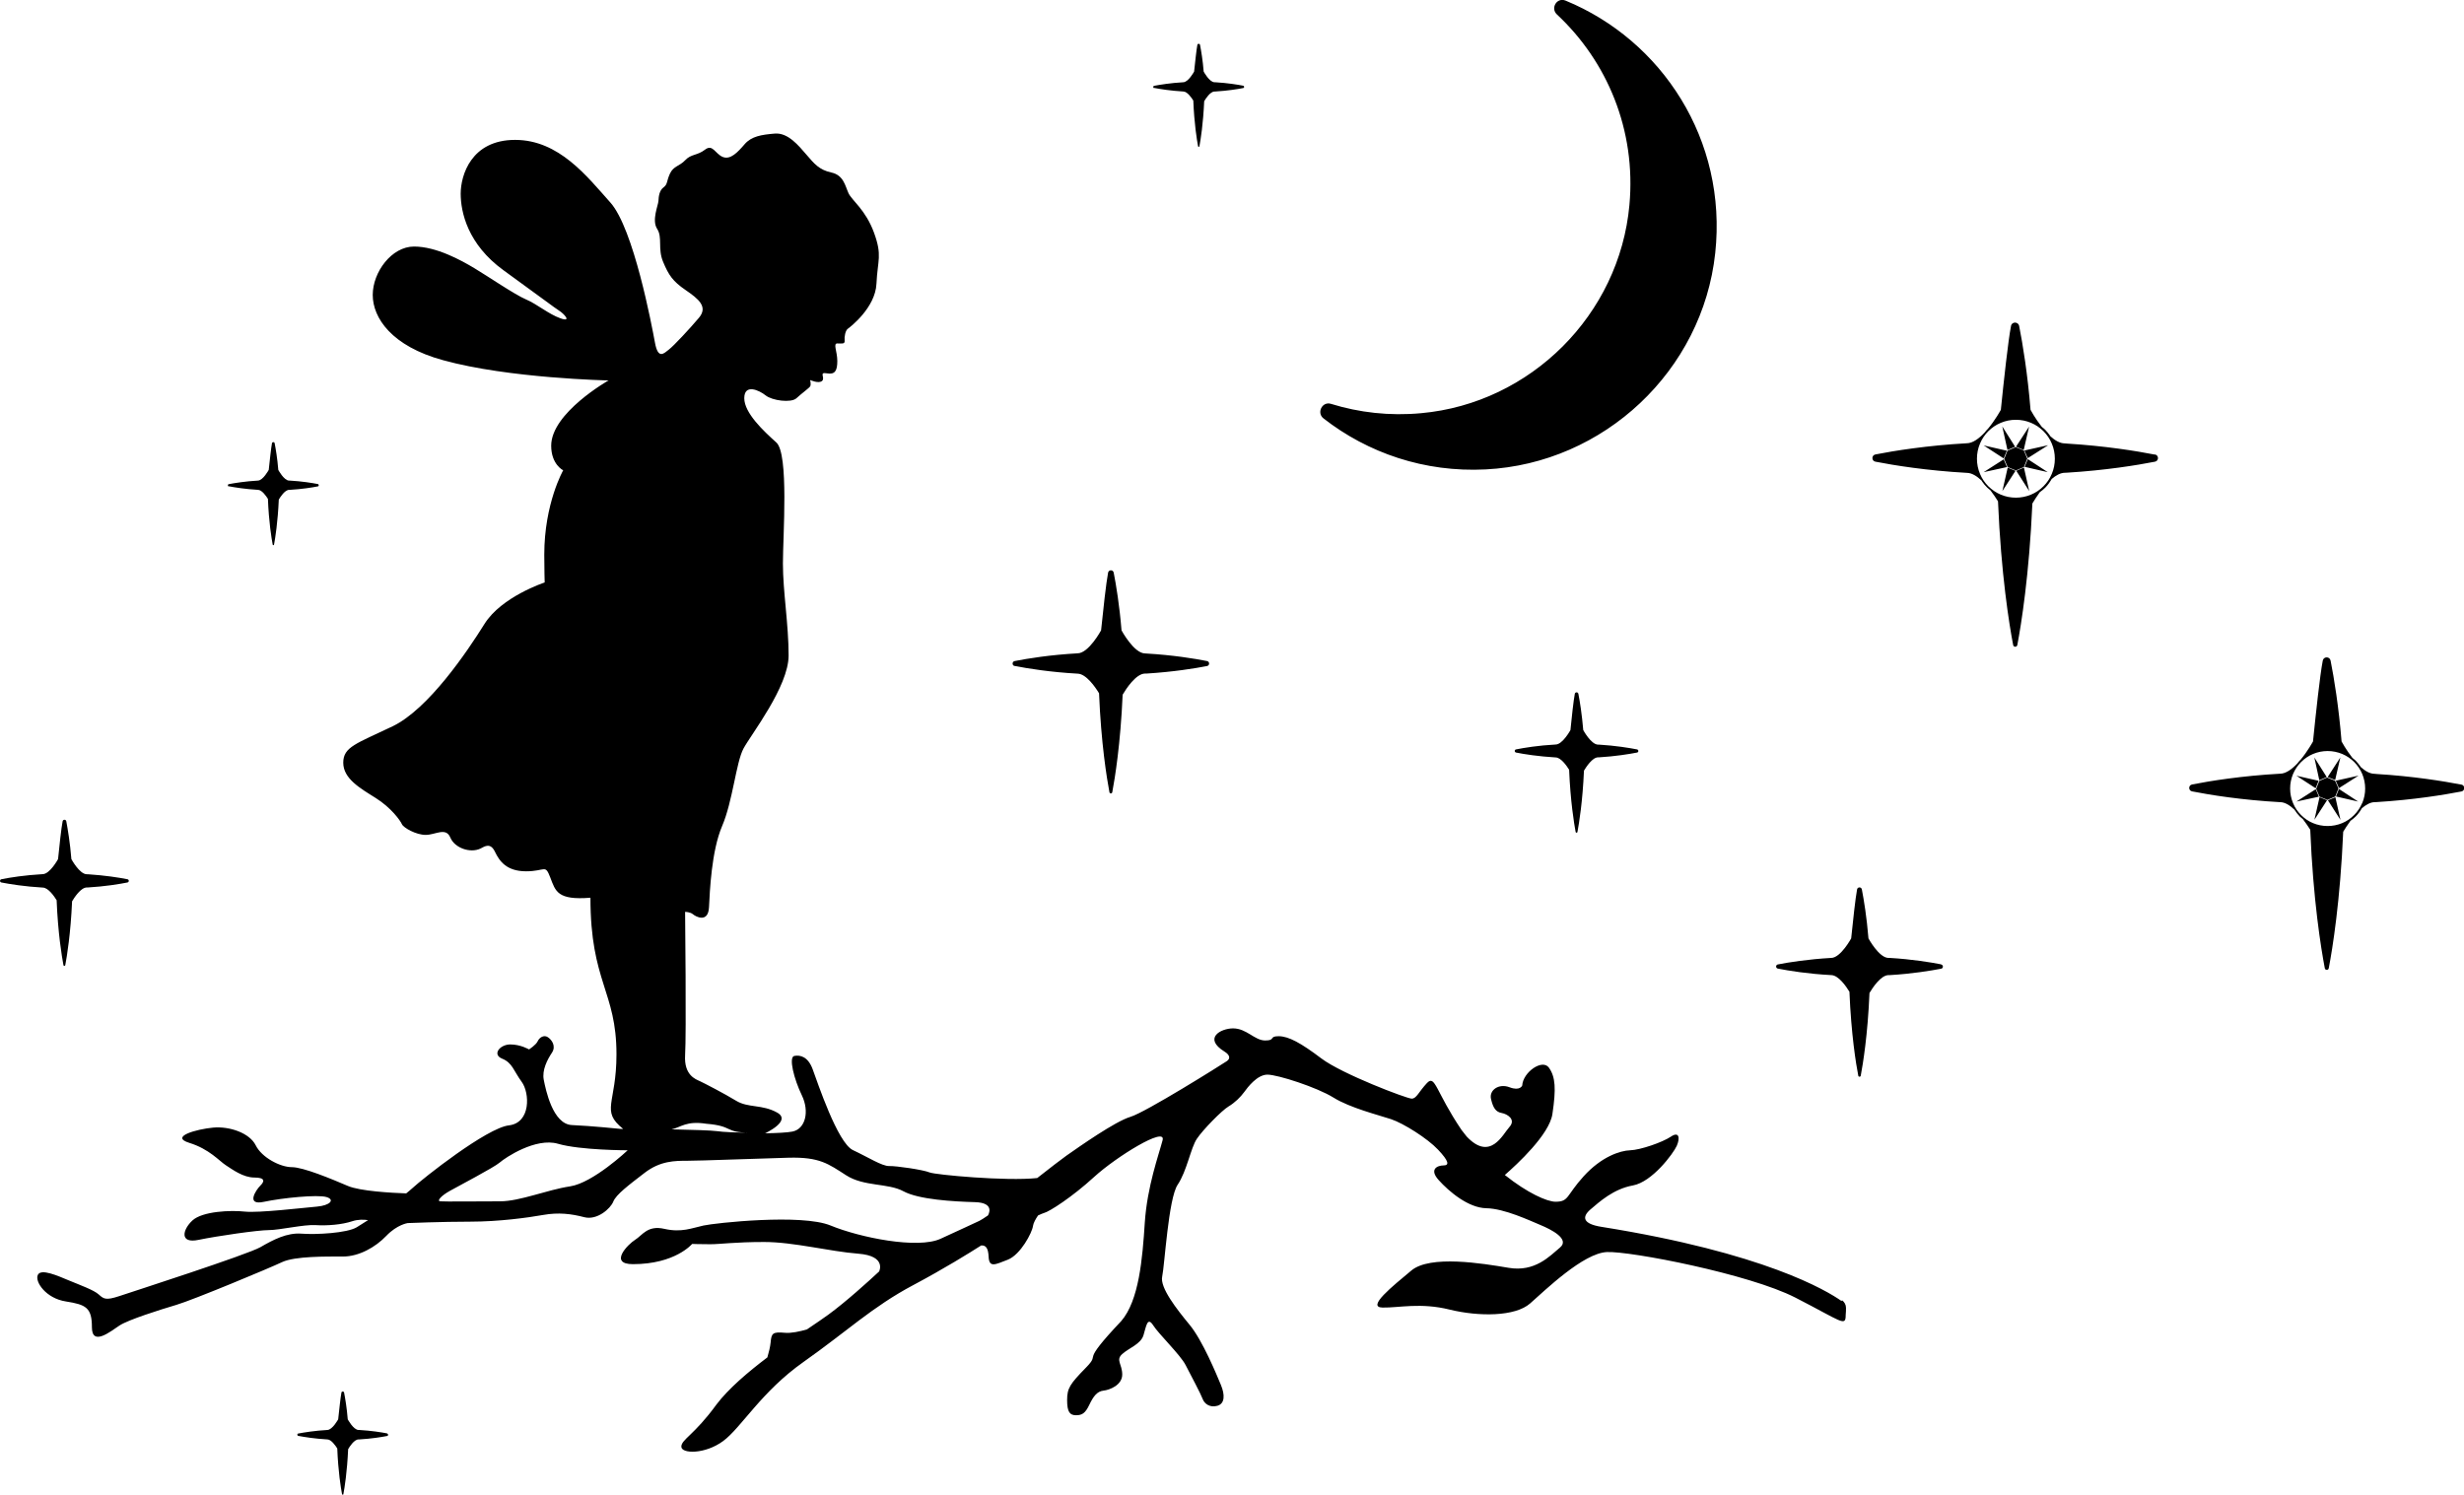
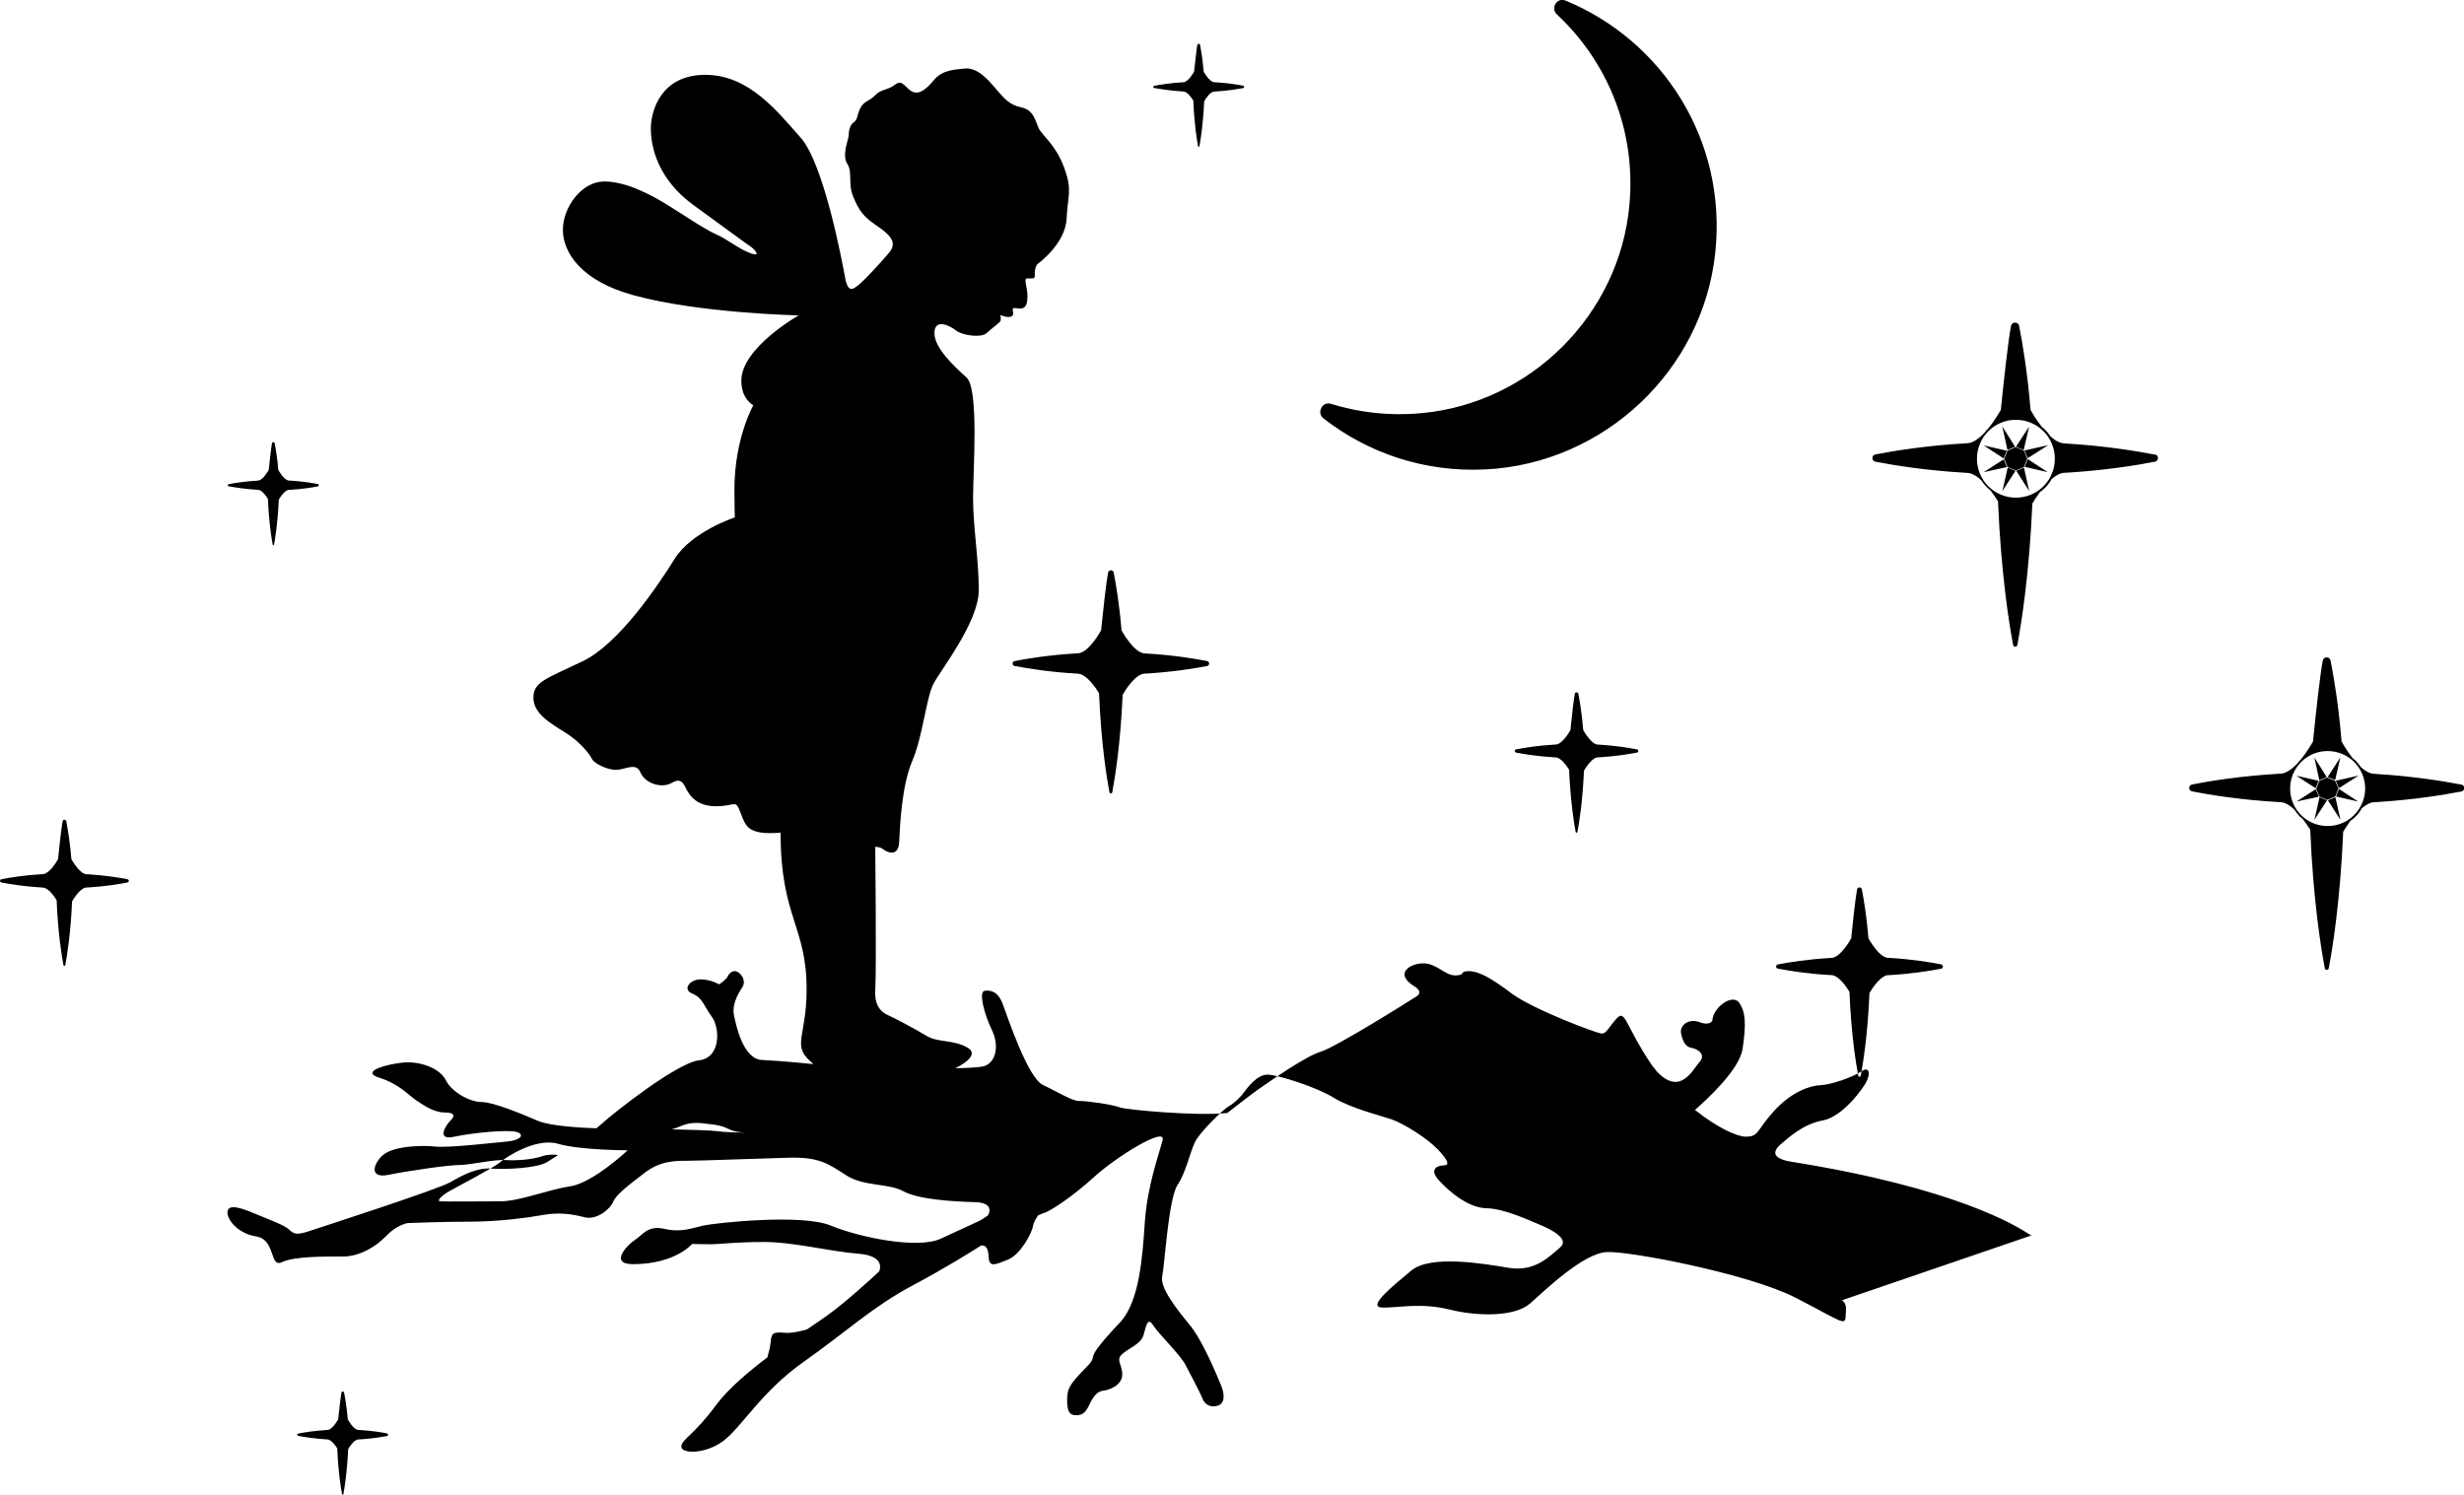
<svg xmlns="http://www.w3.org/2000/svg" id="Layer_1" version="1.1" viewBox="0 0 242.33 147.01">
-   <path d="M130.16,41.15c-.7-.55-.12-1.69.73-1.43,2.77.86,5.77,1.21,8.88.92,10.78-.98,19.5-9.7,20.48-20.47.68-7.41-2.21-14.16-7.13-18.75-.66-.62,0-1.71.85-1.36,9.48,3.9,15.92,13.7,14.72,24.83-1.24,11.57-10.94,20.69-22.57,21.28-6.03.31-11.6-1.62-15.96-5.02h0ZM99.79,65.5c1.26.25,3.49.61,6.19.76.83.01,1.73,1.3,2.11,1.93.2,4.92.76,8.35,1.02,9.73.03.16.25.16.28,0,.26-1.37.81-4.75,1.02-9.59.31-.53,1.3-2.08,2.21-2.08h.15c2.58-.16,4.72-.5,5.94-.74.27-.05.27-.44,0-.49-1.22-.24-3.35-.59-5.94-.74-.03,0-.08-.01-.15-.01-1.1,0-2.32-2.27-2.32-2.27h0c-.2-2.45-.53-4.46-.77-5.68-.06-.3-.49-.3-.55,0-.19.98-.49,3.71-.69,5.68h0s-1.22,2.26-2.32,2.26c-2.69.15-4.92.51-6.18.76-.27.05-.27.44,0,.49h0ZM190.9,94.85c-1.04-.2-2.85-.5-5.04-.63h-.13c-.93,0-1.97-1.92-1.97-1.92h0c-.17-2.08-.45-3.79-.65-4.82-.05-.26-.42-.26-.47,0-.16.84-.41,3.15-.58,4.82h0s-1.04,1.92-1.97,1.92c-2.28.13-4.17.43-5.24.64-.23.04-.23.37,0,.41,1.07.21,2.96.52,5.25.64.71.01,1.47,1.11,1.79,1.64.17,4.17.64,7.09.87,8.26.03.13.21.13.24,0,.22-1.16.69-4.03.86-8.14.27-.45,1.1-1.76,1.88-1.76h.13c2.19-.13,4-.43,5.04-.63.23-.04.23-.37,0-.41v-.02ZM5.57,88.55c.13,3.22.5,5.47.67,6.38.02.1.16.1.18,0,.17-.9.53-3.11.67-6.28.21-.35.85-1.36,1.45-1.36h.1c1.69-.1,3.09-.33,3.89-.49.18-.03.18-.29,0-.32-.8-.16-2.2-.38-3.89-.49h-.1c-.72,0-1.52-1.49-1.52-1.49h0c-.13-1.61-.35-2.92-.5-3.72-.04-.2-.32-.2-.36,0-.13.64-.32,2.43-.45,3.72h0s-.8,1.48-1.52,1.48c-1.76.1-3.22.33-4.05.5-.18.03-.18.29,0,.32.83.16,2.29.4,4.06.5.54,0,1.13.85,1.38,1.26h0ZM38.09,140.99c-.57-.11-1.55-.27-2.75-.34h-.07c-.51,0-1.07-1.05-1.07-1.05h0c-.09-1.13-.25-2.06-.36-2.63-.03-.14-.23-.14-.26,0-.09.46-.22,1.72-.32,2.63h0s-.56,1.04-1.07,1.05c-1.24.07-2.27.24-2.86.35-.12.02-.12.2,0,.23.58.11,1.62.28,2.86.35.38,0,.8.6.98.89.09,2.28.35,3.86.47,4.5,0,.07.12.07.13,0,.12-.63.37-2.2.47-4.43.14-.25.6-.96,1.02-.96h.07c1.2-.07,2.18-.23,2.75-.34.12-.02.12-.2,0-.23v-.02ZM181.16,127.89c.24.17.39.45.39.74,0,.2,0,.44-.03.72,0,1.19-.4.61-4.95-1.72s-16.21-4.58-18.53-4.48-6.06,3.74-7.55,5.05c-1.48,1.31-5.05,1.31-7.92.61-2.86-.71-4.99-.17-6.6-.2s.98-2.09,2.83-3.64,6.97-.71,9.57-.27c2.59.44,4.04-1.15,5.05-1.99,1.01-.84-.88-1.79-1.92-2.22s-3.54-1.62-5.32-1.65c-1.79-.03-3.71-1.68-4.68-2.76-.98-1.08-.13-1.45.47-1.45s.51-.44-.54-1.55c-1.04-1.11-3.4-2.59-4.62-3-1.21-.4-4.04-1.11-5.66-2.12s-5.49-2.26-6.5-2.26-1.95,1.25-2.29,1.72-.91,1.04-1.55,1.42-2.49,2.26-3.1,3.17c-.61.91-.98,3.17-1.89,4.52s-1.28,7.95-1.52,9.03,1.42,3.2,2.7,4.75,2.66,4.92,3.07,5.9.4,1.85-.34,2.06-1.28-.2-1.45-.67-1.15-2.32-1.68-3.34-2.63-3.03-3.19-3.91c-.57-.88-.68.1-.95.98s-1.42,1.25-2.09,1.85,0,.98,0,2.02-1.25,1.52-1.85,1.58c-.61.07-.98.54-1.38,1.38s-.71,1.04-1.31,1.04-.88-.3-.88-1.48.27-1.58,1.85-3.2-.77-.1,3.47-4.58c1.75-2.02,2.09-6.13,2.32-9.7.24-3.57,1.38-6.67,1.75-8.09s-4.56,1.63-6.72,3.6c-2.16,1.98-4.4,3.42-4.95,3.56-.09.02-.3.11-.58.24-.23.34-.46.74-.5,1.05-.08.63-1.21,2.8-2.47,3.3-1.26.49-1.84.82-1.89-.3-.04-.84-.27-1.13-.73-1.1-1.18.75-3.6,2.26-6.7,3.91-3.98,2.11-6.56,4.58-10.75,7.53-4.19,2.95-6.14,6.48-7.93,7.8s-4.11,1.26-4.11.55,1.26-1.13,3.45-4.14c1.17-1.55,3.08-3.18,5.01-4.64.14-.48.28-1.04.32-1.46.08-.91.19-1.07,1.4-.96.62.06,1.47-.13,2.17-.33.88-.6,1.62-1.09,2.09-1.44,1.72-1.25,4-3.32,5.01-4.26,0,0,.78-1.53-2.05-1.75s-6.34-1.15-9.25-1.15-4.31.22-5.3.22-1.79-.03-1.79-.03c0,0-1.65,1.99-5.82,1.99-2.42,0-.49-1.96.22-2.4.71-.44,1.21-1.46,2.88-1.07,1.68.38,2.69-.08,3.84-.33,1.15-.25,9.64-1.18,12.5,0s8.57,2.34,10.82,1.3h0c1.75-.81,3.34-1.53,3.81-1.76.17-.08.47-.28.84-.53.02-.03.78-1.26-1.29-1.31-2.1-.06-5.51-.25-7.02-1.07-1.51-.82-3.87-.44-5.63-1.57-1.76-1.13-2.61-1.81-5.66-1.73s-8.62.3-9.91.3-2.72,0-4.28,1.21c-1.57,1.21-2.77,2.11-3.05,2.8-.27.69-1.59,1.87-2.86,1.54-1.26-.33-2.53-.49-4.04-.22-1.51.27-4.37.66-7.17.66s-6.15.14-6.15.14c0,0-1.04.14-2.11,1.26s-2.69,2.03-4.26,2.03-4.72-.05-5.99.55c-1.26.6-8.73,3.71-10.38,4.2-1.65.49-4.72,1.46-5.6,2.03-.88.58-2.72,2.09-2.72.17s-.58-2.22-2.55-2.53c-1.98-.3-3.08-1.95-2.77-2.61s1.95.08,3.08.55,2.42.93,2.91,1.37c.49.44.69.6,2,.17,1.32-.44,12.63-4.09,13.9-4.82,1.26-.73,2.61-1.44,4.04-1.33s4.48-.05,5.44-.63c.24-.15.64-.4,1.11-.7-.41-.06-.99-.08-1.56.11-1.02.34-2.46.45-3.59.38-1.13-.08-3.55.49-4.61.49s-5.02.57-6.91.96c-1.89.4-1.59-1-.6-1.91s3.78-1.02,5.14-.87c1.36.15,5.82-.38,7.1-.49,1.28-.11,1.81-.68.94-.94-.87-.26-4.34.08-6.16.47s-.76-1.19-.34-1.6.49-.79-.6-.79-2.15-.79-2.8-1.21-1.62-1.59-3.59-2.2.72-1.35,2.34-1.5,3.59.53,4.19,1.74,2.42,2.15,3.55,2.15,3.93,1.17,5.52,1.85c1.2.51,4.28.68,5.73.73.22-.18.42-.34.57-.48,1.13-1.04,7.36-5.96,9.53-6.21s2.06-3.19,1.26-4.28-.91-1.87-1.92-2.28c-1.02-.41-.22-1.4.8-1.4s1.84.49,1.84.49c0,0,.69-.44.85-.8s.6-.66.99-.41.85.88.41,1.54-.99,1.7-.8,2.66c.19.96.88,4.37,2.77,4.45,1.9.08,4.8.38,4.8.38h.24c-2.26-1.81-.66-2.45-.66-7.34,0-6.22-2.56-7.08-2.56-15.4-3.25.26-3.43-.63-3.95-1.99-.52-1.35-.46-.61-2.38-.61s-2.62-1-3.06-1.92-.98-.55-1.44-.31c-.98.46-2.51-.04-2.95-1.09-.44-1.05-1.46-.26-2.42-.26s-2.18-.7-2.34-1.05c-.15-.35-1.05-1.62-2.58-2.58s-3.19-1.9-3.19-3.47,1.31-1.88,4.85-3.58c3.54-1.7,7.36-7.38,9.04-10.07,1.68-2.69,5.92-4.08,5.92-4.08,0,0-.04-1.29-.04-2.73,0-5.05,1.86-8.3,1.86-8.3,0,0-1.18-.57-1.18-2.42,0-3.23,5.64-6.42,5.64-6.42,0,0-9.81-.2-16.27-1.99-5.07-1.38-6.92-4.17-6.92-6.42s1.86-4.76,4.06-4.76,4.63,1.35,5.92,2.12,4,2.62,5.09,3.08,2.21,1.44,3.39,1.86.31-.48-.11-.74c-.42-.26-1.94-1.42-5.48-3.98s-4.22-5.74-4.22-7.54,1.03-5.29,5.35-5.29,7.08,3.6,9.37,6.16c2.29,2.56,4.08,12.12,4.39,13.8.31,1.68.89,1.03,1.37.66s2.03-2.03,2.95-3.12-.04-1.86-1.31-2.73c-1.27-.87-1.66-1.46-2.21-2.77-.55-1.31-.04-2.4-.59-3.25-.55-.85.11-2.32.13-2.75.02-.44.09-1.03.5-1.33.42-.31.28-.59.63-1.35s.94-.72,1.51-1.33c.57-.61,1.18-.44,1.94-1.03s1,.42,1.75.72,1.46-.46,2.14-1.25,1.66-.94,2.97-1.05c1.31-.11,2.36,1.2,3.12,2.08s1.24,1.49,2.45,1.75c1.2.26,1.35,1.31,1.68,2.03.33.72,1.68,1.62,2.51,3.89.83,2.27.35,2.66.24,5.02s-2.58,4.26-2.82,4.43-.35.79-.31,1.16-.28.28-.72.28,0,.79,0,1.73-.22,1.36-1.03,1.21-.14.43-.46.74-1.18-.08-1.18-.08c0,0,.11.44,0,.62s-.82.68-1.35,1.17c-.52.48-2.38.24-3.03-.28s-2.1-1.17-2.1.28,1.9,3.23,3.15,4.35.65,9.17.65,11.91.56,5.97.56,9.04-3.71,7.79-4.44,9.16-1.05,5.16-2.1,7.62-1.21,6.41-1.29,7.99c-.08,1.57-1.29.93-1.57.69s-.78-.24-.78-.24c0,0,.13,12.11,0,14.09-.12,1.98,1.04,2.37,1.45,2.56.41.19,2.39,1.21,3.57,1.93s2.56.34,4.03,1.16c1.47.82-1.17,2.03-1.18,2.04,1.15-.02,2.19-.07,2.68-.17,1.29-.25,1.7-1.98.93-3.57s-1.32-3.76-.74-3.87,1.35.06,1.81,1.32c.47,1.26,2.44,7.22,3.95,7.94,1.51.71,2.88,1.59,3.57,1.57s3.32.36,3.98.63c.55.23,7.54.88,10.58.55,1.28-1,2.4-1.87,2.87-2.2,1.29-.9,4.79-3.37,6.3-3.82,1.5-.45,8.93-5.11,9.48-5.48.37-.25.3-.61-.22-.93-2.15-1.33-.37-2.29.83-2.29,1.34,0,2.11,1.19,3.16,1.19s.34-.42,1.32-.42,2.19.66,4.21,2.19c2.03,1.53,8.4,3.95,8.88,3.95s.68-.66,1.5-1.53c.82-.87.84.82,3.4,4.61.17.23.34.44.51.65,2.33,2.46,3.53-.2,4.2-.94.67-.74-.2-1.28-.77-1.38s-.84-.51-1.04-1.38.77-1.55,1.82-1.15c1.04.4,1.25-.17,1.25-.17.07-1.31,1.99-2.66,2.63-1.75s.71,2.06.34,4.55c-.3,2.03-3.5,4.97-4.68,6,2.21,1.77,4.16,2.63,4.98,2.63,1.34,0,1.03-.58,2.77-2.5s3.58-2.53,4.58-2.56,3.19-.79,4-1.34.92.13.58.9c-.34.76-2.42,3.56-4.32,3.9-1.9.34-3.29,1.61-4.17,2.36-.87.75-.75,1.42,1.08,1.71,16.02,2.56,22.16,6.27,23.62,7.3l.04-.08ZM61.72,113.14s-4.65,0-6.84-.64-5.18,1.36-5.74,1.85c-.57.49-4.04,2.3-4.91,2.79s-1.28.98-.94,1.02c.34.04,3.93,0,5.89,0s4.61-1.13,6.88-1.47,5.67-3.55,5.67-3.55h-.01ZM73.81,111.41c-2.61,0-1.63-.66-4.35-.88-1.97-.31-2.49.35-3.41.55h0c1.97.04,3.91.1,4.48.18.58.09,1.89.14,3.27.15h.01ZM22.51,47.83c.58.11,1.62.28,2.86.35.38,0,.8.6.98.89.09,2.28.35,3.86.47,4.5.01.07.12.07.13,0,.12-.63.37-2.2.47-4.43.14-.25.6-.96,1.02-.96h.07c1.2-.07,2.18-.23,2.75-.34.12-.02.12-.2,0-.23-.57-.11-1.55-.27-2.75-.34h-.07c-.51,0-1.07-1.05-1.07-1.05h0c-.09-1.13-.25-2.06-.36-2.63-.03-.14-.23-.14-.26,0-.09.46-.22,1.72-.32,2.63h0s-.56,1.04-1.07,1.05c-1.24.07-2.27.24-2.86.35-.12.02-.12.2,0,.23v-.02ZM157.27,73.24h-.1c-.69,0-1.46-1.43-1.46-1.43h0c-.13-1.54-.33-2.81-.48-3.57-.04-.19-.31-.19-.35,0-.12.62-.31,2.34-.43,3.57h0s-.77,1.42-1.46,1.42c-1.69.09-3.09.32-3.89.48-.17.03-.17.27,0,.31.79.16,2.2.38,3.89.48.52,0,1.09.82,1.33,1.21.13,3.1.48,5.25.64,6.12.02.1.16.1.18,0,.16-.86.51-2.99.64-6.03.2-.33.82-1.31,1.39-1.31h.09c1.63-.1,2.97-.32,3.74-.47.17-.03.17-.27,0-.31-.77-.15-2.11-.37-3.74-.47h.01ZM113.52,8.65c.58.11,1.62.28,2.86.35.38,0,.8.6.98.89.09,2.28.35,3.86.47,4.5.01.07.12.07.13,0,.12-.63.37-2.2.47-4.43.14-.25.6-.96,1.02-.96h.07c1.2-.07,2.18-.23,2.75-.34.12-.02.12-.2,0-.23-.57-.11-1.55-.27-2.75-.34h-.07c-.51,0-1.07-1.05-1.07-1.05h0c-.09-1.13-.25-2.06-.36-2.63-.03-.14-.23-.14-.26,0-.09.46-.22,1.72-.32,2.63h0s-.56,1.04-1.07,1.05c-1.24.07-2.27.24-2.86.35-.12.02-.12.2,0,.23v-.02ZM199.57,41.94l-1.3,2,.76.31.53-2.3ZM198.18,43.94l-1.26-2,.51,2.32.76-.32ZM197.36,44.33l-2.27-.52,1.97,1.28.31-.76ZM197.06,45.18l-1.97,1.26,2.29-.5-.32-.76ZM197.45,46.01l-.52,2.29,1.29-1.99-.44-.18-.32-.13ZM229.67,78.34l.31-.78-.08-.2-.25-.57-.78-.31-.06.02-.71.31-.31.78.33.77.33.13.45.18.1-.04.68-.29ZM229.04,78.68l-.09.04,1.23,1.92-.5-2.23-.64.27ZM228.12,78.42l-.5,2.21,1.24-1.92-.42-.17-.31-.13ZM229.96,77.35l.07.17,1.93-1.23-2.24.5.24.56ZM229.74,78.34l2.18.5-1.89-1.24-.29.74ZM242.05,77.17c-1.71-.33-4.69-.82-8.31-1.04-.04-.01-.11-.02-.21-.02-.46,0-.93-.28-1.36-.67.13.19-.15-.27-.5-.63-.1-.1-.21-.17-.31-.26,0,0,0,0,0,0-.63-.8-1.07-1.62-1.07-1.62h0c-.28-3.43-.74-6.24-1.08-7.95-.08-.43-.69-.43-.77,0-.27,1.38-.68,5.19-.96,7.95h0s-.52.96-1.24,1.82c0,0,0,0,0,0-.02.02-.04.03-.06.05-.08.08-.15.18-.22.27-.53.57-1.14,1.03-1.72,1.03-3.77.21-6.88.71-8.65,1.06-.38.07-.38.61,0,.68,1.77.35,4.89.85,8.66,1.06.47,0,.95.31,1.4.73.15.24.33.47.53.68.09.09.2.16.3.25.3.39.55.77.73,1.05.28,6.88,1.06,11.68,1.43,13.62.04.22.35.22.39,0,.37-1.92,1.13-6.64,1.42-13.42.14-.24.4-.64.71-1.07h0c.18-.13.36-.27.52-.43.24-.24.44-.52.61-.82.41-.34.84-.59,1.26-.59.1,0,.17,0,.21-.01,3.62-.22,6.6-.71,8.31-1.04.38-.07.38-.61,0-.68ZM232.31,79c-.19.44-.45.83-.79,1.17-.34.34-.73.61-1.17.79-.91.38-1.96.38-2.87,0-.44-.18-.83-.45-1.17-.79-.34-.34-.61-.73-.79-1.17-.19-.45-.29-.94-.29-1.44s.1-.98.29-1.44c.19-.44.45-.83.79-1.17.34-.34.74-.61,1.17-.79.45-.19.94-.29,1.44-.29s.98.1,1.44.29c.44.19.83.45,1.17.79.34.34.6.73.79,1.17.19.46.29.94.29,1.44s-.1.98-.29,1.44ZM199.06,45.92l.32-.81-.09-.21-.25-.6-.81-.32-.06.03-.74.32-.32.81.34.8.34.14.47.19.1-.04.7-.3ZM227.74,77.63l-1.89,1.21,2.21-.48-.31-.73ZM199.13,45.92l2.26.52-1.96-1.28-.31.76ZM199.36,44.89l.07.17,2-1.27-2.33.52.25.58ZM198.4,46.27l-.1.04,1.27,1.99-.52-2.31-.66.28ZM230.17,74.5l-1.25,1.93.74.29.51-2.22ZM228.83,76.43l-1.22-1.93.49,2.24.73-.31ZM228.04,76.8l-2.19-.5,1.89,1.23.29-.74ZM211.9,44.71c-1.78-.35-4.87-.85-8.62-1.08-.05-.01-.12-.02-.22-.02-.47,0-.96-.29-1.41-.7.13.2-.15-.28-.52-.65-.1-.1-.21-.18-.32-.27h0c-.66-.83-1.11-1.68-1.11-1.68h0c-.29-3.56-.77-6.48-1.12-8.25-.09-.44-.72-.44-.8,0-.28,1.43-.71,5.39-1,8.25h0s-.54,1-1.29,1.89c0,0,0,0,0,0-.02.02-.04.03-.06.05-.09.09-.15.19-.23.28-.55.59-1.18,1.07-1.79,1.07-3.91.22-7.14.74-8.97,1.1-.39.08-.39.63,0,.71,1.83.36,5.07.88,8.99,1.1.49,0,.99.32,1.45.75-.12-.19-.23-.38-.31-.58.2.48.49.91.87,1.28.1.1.21.17.31.26.31.4.57.8.75,1.09.3,7.14,1.1,12.12,1.49,14.13.04.23.37.23.41,0,.38-1.99,1.17-6.89,1.48-13.92.15-.25.41-.67.73-1.11h0c.19-.13.37-.28.54-.45.25-.25.45-.54.63-.85.42-.36.87-.61,1.31-.61.1,0,.17,0,.22-.01,3.75-.23,6.85-.73,8.63-1.08.39-.08.39-.63,0-.71ZM201.79,46.61c-.19.46-.47.87-.82,1.22-.35.35-.76.63-1.22.82-.95.4-2.04.4-2.98,0-.46-.19-.86-.47-1.22-.82-.35-.35-.63-.76-.82-1.22-.2-.47-.3-.97-.3-1.49s.1-1.02.3-1.49c.19-.46.47-.87.82-1.22.35-.35.76-.63,1.22-.82.47-.2.97-.3,1.49-.3s1.02.1,1.49.3c.46.19.87.47,1.22.82.35.35.63.76.82,1.22.2.47.3.97.3,1.49s-.1,1.02-.3,1.49Z" />
+   <path d="M130.16,41.15c-.7-.55-.12-1.69.73-1.43,2.77.86,5.77,1.21,8.88.92,10.78-.98,19.5-9.7,20.48-20.47.68-7.41-2.21-14.16-7.13-18.75-.66-.62,0-1.71.85-1.36,9.48,3.9,15.92,13.7,14.72,24.83-1.24,11.57-10.94,20.69-22.57,21.28-6.03.31-11.6-1.62-15.96-5.02h0ZM99.79,65.5c1.26.25,3.49.61,6.19.76.83.01,1.73,1.3,2.11,1.93.2,4.92.76,8.35,1.02,9.73.03.16.25.16.28,0,.26-1.37.81-4.75,1.02-9.59.31-.53,1.3-2.08,2.21-2.08h.15c2.58-.16,4.72-.5,5.94-.74.27-.05.27-.44,0-.49-1.22-.24-3.35-.59-5.94-.74-.03,0-.08-.01-.15-.01-1.1,0-2.32-2.27-2.32-2.27h0c-.2-2.45-.53-4.46-.77-5.68-.06-.3-.49-.3-.55,0-.19.98-.49,3.71-.69,5.68h0s-1.22,2.26-2.32,2.26c-2.69.15-4.92.51-6.18.76-.27.05-.27.44,0,.49h0ZM190.9,94.85c-1.04-.2-2.85-.5-5.04-.63h-.13c-.93,0-1.97-1.92-1.97-1.92h0c-.17-2.08-.45-3.79-.65-4.82-.05-.26-.42-.26-.47,0-.16.84-.41,3.15-.58,4.82h0s-1.04,1.92-1.97,1.92c-2.28.13-4.17.43-5.24.64-.23.04-.23.37,0,.41,1.07.21,2.96.52,5.25.64.71.01,1.47,1.11,1.79,1.64.17,4.17.64,7.09.87,8.26.03.13.21.13.24,0,.22-1.16.69-4.03.86-8.14.27-.45,1.1-1.76,1.88-1.76h.13c2.19-.13,4-.43,5.04-.63.23-.04.23-.37,0-.41v-.02ZM5.57,88.55c.13,3.22.5,5.47.67,6.38.02.1.16.1.18,0,.17-.9.53-3.11.67-6.28.21-.35.85-1.36,1.45-1.36h.1c1.69-.1,3.09-.33,3.89-.49.18-.03.18-.29,0-.32-.8-.16-2.2-.38-3.89-.49h-.1c-.72,0-1.52-1.49-1.52-1.49h0c-.13-1.61-.35-2.92-.5-3.72-.04-.2-.32-.2-.36,0-.13.64-.32,2.43-.45,3.72h0s-.8,1.48-1.52,1.48c-1.76.1-3.22.33-4.05.5-.18.03-.18.29,0,.32.83.16,2.29.4,4.06.5.54,0,1.13.85,1.38,1.26h0ZM38.09,140.99c-.57-.11-1.55-.27-2.75-.34h-.07c-.51,0-1.07-1.05-1.07-1.05h0c-.09-1.13-.25-2.06-.36-2.63-.03-.14-.23-.14-.26,0-.09.46-.22,1.72-.32,2.63h0s-.56,1.04-1.07,1.05c-1.24.07-2.27.24-2.86.35-.12.02-.12.2,0,.23.58.11,1.62.28,2.86.35.38,0,.8.6.98.89.09,2.28.35,3.86.47,4.5,0,.07.12.07.13,0,.12-.63.37-2.2.47-4.43.14-.25.6-.96,1.02-.96h.07c1.2-.07,2.18-.23,2.75-.34.12-.02.12-.2,0-.23v-.02ZM181.16,127.89c.24.17.39.45.39.74,0,.2,0,.44-.03.72,0,1.19-.4.61-4.95-1.72s-16.21-4.58-18.53-4.48-6.06,3.74-7.55,5.05c-1.48,1.31-5.05,1.31-7.92.61-2.86-.71-4.99-.17-6.6-.2s.98-2.09,2.83-3.64,6.97-.71,9.57-.27c2.59.44,4.04-1.15,5.05-1.99,1.01-.84-.88-1.79-1.92-2.22s-3.54-1.62-5.32-1.65c-1.79-.03-3.71-1.68-4.68-2.76-.98-1.08-.13-1.45.47-1.45s.51-.44-.54-1.55c-1.04-1.11-3.4-2.59-4.62-3-1.21-.4-4.04-1.11-5.66-2.12s-5.49-2.26-6.5-2.26-1.95,1.25-2.29,1.72-.91,1.04-1.55,1.42-2.49,2.26-3.1,3.17c-.61.91-.98,3.17-1.89,4.52s-1.28,7.95-1.52,9.03,1.42,3.2,2.7,4.75,2.66,4.92,3.07,5.9.4,1.85-.34,2.06-1.28-.2-1.45-.67-1.15-2.32-1.68-3.34-2.63-3.03-3.19-3.91c-.57-.88-.68.1-.95.98s-1.42,1.25-2.09,1.85,0,.98,0,2.02-1.25,1.52-1.85,1.58c-.61.07-.98.54-1.38,1.38s-.71,1.04-1.31,1.04-.88-.3-.88-1.48.27-1.58,1.85-3.2-.77-.1,3.47-4.58c1.75-2.02,2.09-6.13,2.32-9.7.24-3.57,1.38-6.67,1.75-8.09s-4.56,1.63-6.72,3.6c-2.16,1.98-4.4,3.42-4.95,3.56-.09.02-.3.11-.58.24-.23.34-.46.74-.5,1.05-.08.63-1.21,2.8-2.47,3.3-1.26.49-1.84.82-1.89-.3-.04-.84-.27-1.13-.73-1.1-1.18.75-3.6,2.26-6.7,3.91-3.98,2.11-6.56,4.58-10.75,7.53-4.19,2.95-6.14,6.48-7.93,7.8s-4.11,1.26-4.11.55,1.26-1.13,3.45-4.14c1.17-1.55,3.08-3.18,5.01-4.64.14-.48.28-1.04.32-1.46.08-.91.19-1.07,1.4-.96.62.06,1.47-.13,2.17-.33.88-.6,1.62-1.09,2.09-1.44,1.72-1.25,4-3.32,5.01-4.26,0,0,.78-1.53-2.05-1.75s-6.34-1.15-9.25-1.15-4.31.22-5.3.22-1.79-.03-1.79-.03c0,0-1.65,1.99-5.82,1.99-2.42,0-.49-1.96.22-2.4.71-.44,1.21-1.46,2.88-1.07,1.68.38,2.69-.08,3.84-.33,1.15-.25,9.64-1.18,12.5,0s8.57,2.34,10.82,1.3h0c1.75-.81,3.34-1.53,3.81-1.76.17-.08.47-.28.84-.53.02-.03.78-1.26-1.29-1.31-2.1-.06-5.51-.25-7.02-1.07-1.51-.82-3.87-.44-5.63-1.57-1.76-1.13-2.61-1.81-5.66-1.73s-8.62.3-9.91.3-2.72,0-4.28,1.21c-1.57,1.21-2.77,2.11-3.05,2.8-.27.69-1.59,1.87-2.86,1.54-1.26-.33-2.53-.49-4.04-.22-1.51.27-4.37.66-7.17.66s-6.15.14-6.15.14c0,0-1.04.14-2.11,1.26s-2.69,2.03-4.26,2.03-4.72-.05-5.99.55s-.58-2.22-2.55-2.53c-1.98-.3-3.08-1.95-2.77-2.61s1.95.08,3.08.55,2.42.93,2.91,1.37c.49.44.69.6,2,.17,1.32-.44,12.63-4.09,13.9-4.82,1.26-.73,2.61-1.44,4.04-1.33s4.48-.05,5.44-.63c.24-.15.64-.4,1.11-.7-.41-.06-.99-.08-1.56.11-1.02.34-2.46.45-3.59.38-1.13-.08-3.55.49-4.61.49s-5.02.57-6.91.96c-1.89.4-1.59-1-.6-1.91s3.78-1.02,5.14-.87c1.36.15,5.82-.38,7.1-.49,1.28-.11,1.81-.68.94-.94-.87-.26-4.34.08-6.16.47s-.76-1.19-.34-1.6.49-.79-.6-.79-2.15-.79-2.8-1.21-1.62-1.59-3.59-2.2.72-1.35,2.34-1.5,3.59.53,4.19,1.74,2.42,2.15,3.55,2.15,3.93,1.17,5.52,1.85c1.2.51,4.28.68,5.73.73.22-.18.42-.34.57-.48,1.13-1.04,7.36-5.96,9.53-6.21s2.06-3.19,1.26-4.28-.91-1.87-1.92-2.28c-1.02-.41-.22-1.4.8-1.4s1.84.49,1.84.49c0,0,.69-.44.85-.8s.6-.66.99-.41.85.88.41,1.54-.99,1.7-.8,2.66c.19.96.88,4.37,2.77,4.45,1.9.08,4.8.38,4.8.38h.24c-2.26-1.81-.66-2.45-.66-7.34,0-6.22-2.56-7.08-2.56-15.4-3.25.26-3.43-.63-3.95-1.99-.52-1.35-.46-.61-2.38-.61s-2.62-1-3.06-1.92-.98-.55-1.44-.31c-.98.46-2.51-.04-2.95-1.09-.44-1.05-1.46-.26-2.42-.26s-2.18-.7-2.34-1.05c-.15-.35-1.05-1.62-2.58-2.58s-3.19-1.9-3.19-3.47,1.31-1.88,4.85-3.58c3.54-1.7,7.36-7.38,9.04-10.07,1.68-2.69,5.92-4.08,5.92-4.08,0,0-.04-1.29-.04-2.73,0-5.05,1.86-8.3,1.86-8.3,0,0-1.18-.57-1.18-2.42,0-3.23,5.64-6.42,5.64-6.42,0,0-9.81-.2-16.27-1.99-5.07-1.38-6.92-4.17-6.92-6.42s1.86-4.76,4.06-4.76,4.63,1.35,5.92,2.12,4,2.62,5.09,3.08,2.21,1.44,3.39,1.86.31-.48-.11-.74c-.42-.26-1.94-1.42-5.48-3.98s-4.22-5.74-4.22-7.54,1.03-5.29,5.35-5.29,7.08,3.6,9.37,6.16c2.29,2.56,4.08,12.12,4.39,13.8.31,1.68.89,1.03,1.37.66s2.03-2.03,2.95-3.12-.04-1.86-1.31-2.73c-1.27-.87-1.66-1.46-2.21-2.77-.55-1.31-.04-2.4-.59-3.25-.55-.85.11-2.32.13-2.75.02-.44.09-1.03.5-1.33.42-.31.28-.59.63-1.35s.94-.72,1.51-1.33c.57-.61,1.18-.44,1.94-1.03s1,.42,1.75.72,1.46-.46,2.14-1.25,1.66-.94,2.97-1.05c1.31-.11,2.36,1.2,3.12,2.08s1.24,1.49,2.45,1.75c1.2.26,1.35,1.31,1.68,2.03.33.72,1.68,1.62,2.51,3.89.83,2.27.35,2.66.24,5.02s-2.58,4.26-2.82,4.43-.35.79-.31,1.16-.28.28-.72.28,0,.79,0,1.73-.22,1.36-1.03,1.21-.14.43-.46.74-1.18-.08-1.18-.08c0,0,.11.44,0,.62s-.82.68-1.35,1.17c-.52.48-2.38.24-3.03-.28s-2.1-1.17-2.1.28,1.9,3.23,3.15,4.35.65,9.17.65,11.91.56,5.97.56,9.04-3.71,7.79-4.44,9.16-1.05,5.16-2.1,7.62-1.21,6.41-1.29,7.99c-.08,1.57-1.29.93-1.57.69s-.78-.24-.78-.24c0,0,.13,12.11,0,14.09-.12,1.98,1.04,2.37,1.45,2.56.41.19,2.39,1.21,3.57,1.93s2.56.34,4.03,1.16c1.47.82-1.17,2.03-1.18,2.04,1.15-.02,2.19-.07,2.68-.17,1.29-.25,1.7-1.98.93-3.57s-1.32-3.76-.74-3.87,1.35.06,1.81,1.32c.47,1.26,2.44,7.22,3.95,7.94,1.51.71,2.88,1.59,3.57,1.57s3.32.36,3.98.63c.55.23,7.54.88,10.58.55,1.28-1,2.4-1.87,2.87-2.2,1.29-.9,4.79-3.37,6.3-3.82,1.5-.45,8.93-5.11,9.48-5.48.37-.25.3-.61-.22-.93-2.15-1.33-.37-2.29.83-2.29,1.34,0,2.11,1.19,3.16,1.19s.34-.42,1.32-.42,2.19.66,4.21,2.19c2.03,1.53,8.4,3.95,8.88,3.95s.68-.66,1.5-1.53c.82-.87.84.82,3.4,4.61.17.23.34.44.51.65,2.33,2.46,3.53-.2,4.2-.94.67-.74-.2-1.28-.77-1.38s-.84-.51-1.04-1.38.77-1.55,1.82-1.15c1.04.4,1.25-.17,1.25-.17.07-1.31,1.99-2.66,2.63-1.75s.71,2.06.34,4.55c-.3,2.03-3.5,4.97-4.68,6,2.21,1.77,4.16,2.63,4.98,2.63,1.34,0,1.03-.58,2.77-2.5s3.58-2.53,4.58-2.56,3.19-.79,4-1.34.92.13.58.9c-.34.76-2.42,3.56-4.32,3.9-1.9.34-3.29,1.61-4.17,2.36-.87.75-.75,1.42,1.08,1.71,16.02,2.56,22.16,6.27,23.62,7.3l.04-.08ZM61.72,113.14s-4.65,0-6.84-.64-5.18,1.36-5.74,1.85c-.57.49-4.04,2.3-4.91,2.79s-1.28.98-.94,1.02c.34.04,3.93,0,5.89,0s4.61-1.13,6.88-1.47,5.67-3.55,5.67-3.55h-.01ZM73.81,111.41c-2.61,0-1.63-.66-4.35-.88-1.97-.31-2.49.35-3.41.55h0c1.97.04,3.91.1,4.48.18.58.09,1.89.14,3.27.15h.01ZM22.51,47.83c.58.11,1.62.28,2.86.35.38,0,.8.6.98.89.09,2.28.35,3.86.47,4.5.01.07.12.07.13,0,.12-.63.37-2.2.47-4.43.14-.25.6-.96,1.02-.96h.07c1.2-.07,2.18-.23,2.75-.34.12-.02.12-.2,0-.23-.57-.11-1.55-.27-2.75-.34h-.07c-.51,0-1.07-1.05-1.07-1.05h0c-.09-1.13-.25-2.06-.36-2.63-.03-.14-.23-.14-.26,0-.09.46-.22,1.72-.32,2.63h0s-.56,1.04-1.07,1.05c-1.24.07-2.27.24-2.86.35-.12.02-.12.2,0,.23v-.02ZM157.27,73.24h-.1c-.69,0-1.46-1.43-1.46-1.43h0c-.13-1.54-.33-2.81-.48-3.57-.04-.19-.31-.19-.35,0-.12.62-.31,2.34-.43,3.57h0s-.77,1.42-1.46,1.42c-1.69.09-3.09.32-3.89.48-.17.03-.17.27,0,.31.79.16,2.2.38,3.89.48.52,0,1.09.82,1.33,1.21.13,3.1.48,5.25.64,6.12.02.1.16.1.18,0,.16-.86.51-2.99.64-6.03.2-.33.82-1.31,1.39-1.31h.09c1.63-.1,2.97-.32,3.74-.47.17-.03.17-.27,0-.31-.77-.15-2.11-.37-3.74-.47h.01ZM113.52,8.65c.58.11,1.62.28,2.86.35.38,0,.8.6.98.89.09,2.28.35,3.86.47,4.5.01.07.12.07.13,0,.12-.63.37-2.2.47-4.43.14-.25.6-.96,1.02-.96h.07c1.2-.07,2.18-.23,2.75-.34.12-.02.12-.2,0-.23-.57-.11-1.55-.27-2.75-.34h-.07c-.51,0-1.07-1.05-1.07-1.05h0c-.09-1.13-.25-2.06-.36-2.63-.03-.14-.23-.14-.26,0-.09.46-.22,1.72-.32,2.63h0s-.56,1.04-1.07,1.05c-1.24.07-2.27.24-2.86.35-.12.02-.12.2,0,.23v-.02ZM199.57,41.94l-1.3,2,.76.31.53-2.3ZM198.18,43.94l-1.26-2,.51,2.32.76-.32ZM197.36,44.33l-2.27-.52,1.97,1.28.31-.76ZM197.06,45.18l-1.97,1.26,2.29-.5-.32-.76ZM197.45,46.01l-.52,2.29,1.29-1.99-.44-.18-.32-.13ZM229.67,78.34l.31-.78-.08-.2-.25-.57-.78-.31-.06.02-.71.31-.31.78.33.77.33.13.45.18.1-.04.68-.29ZM229.04,78.68l-.09.04,1.23,1.92-.5-2.23-.64.27ZM228.12,78.42l-.5,2.21,1.24-1.92-.42-.17-.31-.13ZM229.96,77.35l.07.17,1.93-1.23-2.24.5.24.56ZM229.74,78.34l2.18.5-1.89-1.24-.29.74ZM242.05,77.17c-1.71-.33-4.69-.82-8.31-1.04-.04-.01-.11-.02-.21-.02-.46,0-.93-.28-1.36-.67.13.19-.15-.27-.5-.63-.1-.1-.21-.17-.31-.26,0,0,0,0,0,0-.63-.8-1.07-1.62-1.07-1.62h0c-.28-3.43-.74-6.24-1.08-7.95-.08-.43-.69-.43-.77,0-.27,1.38-.68,5.19-.96,7.95h0s-.52.96-1.24,1.82c0,0,0,0,0,0-.02.02-.04.03-.06.05-.08.08-.15.18-.22.27-.53.57-1.14,1.03-1.72,1.03-3.77.21-6.88.71-8.65,1.06-.38.07-.38.61,0,.68,1.77.35,4.89.85,8.66,1.06.47,0,.95.31,1.4.73.15.24.33.47.53.68.09.09.2.16.3.25.3.39.55.77.73,1.05.28,6.88,1.06,11.68,1.43,13.62.04.22.35.22.39,0,.37-1.92,1.13-6.64,1.42-13.42.14-.24.4-.64.71-1.07h0c.18-.13.36-.27.52-.43.24-.24.44-.52.61-.82.41-.34.84-.59,1.26-.59.1,0,.17,0,.21-.01,3.62-.22,6.6-.71,8.31-1.04.38-.07.38-.61,0-.68ZM232.31,79c-.19.44-.45.83-.79,1.17-.34.34-.73.61-1.17.79-.91.38-1.96.38-2.87,0-.44-.18-.83-.45-1.17-.79-.34-.34-.61-.73-.79-1.17-.19-.45-.29-.94-.29-1.44s.1-.98.29-1.44c.19-.44.45-.83.79-1.17.34-.34.74-.61,1.17-.79.45-.19.94-.29,1.44-.29s.98.1,1.44.29c.44.19.83.45,1.17.79.34.34.6.73.79,1.17.19.46.29.94.29,1.44s-.1.98-.29,1.44ZM199.06,45.92l.32-.81-.09-.21-.25-.6-.81-.32-.06.03-.74.32-.32.81.34.8.34.14.47.19.1-.04.7-.3ZM227.74,77.63l-1.89,1.21,2.21-.48-.31-.73ZM199.13,45.92l2.26.52-1.96-1.28-.31.76ZM199.36,44.89l.07.17,2-1.27-2.33.52.25.58ZM198.4,46.27l-.1.04,1.27,1.99-.52-2.31-.66.28ZM230.17,74.5l-1.25,1.93.74.29.51-2.22ZM228.83,76.43l-1.22-1.93.49,2.24.73-.31ZM228.04,76.8l-2.19-.5,1.89,1.23.29-.74ZM211.9,44.71c-1.78-.35-4.87-.85-8.62-1.08-.05-.01-.12-.02-.22-.02-.47,0-.96-.29-1.41-.7.13.2-.15-.28-.52-.65-.1-.1-.21-.18-.32-.27h0c-.66-.83-1.11-1.68-1.11-1.68h0c-.29-3.56-.77-6.48-1.12-8.25-.09-.44-.72-.44-.8,0-.28,1.43-.71,5.39-1,8.25h0s-.54,1-1.29,1.89c0,0,0,0,0,0-.02.02-.04.03-.06.05-.09.09-.15.19-.23.28-.55.59-1.18,1.07-1.79,1.07-3.91.22-7.14.74-8.97,1.1-.39.08-.39.63,0,.71,1.83.36,5.07.88,8.99,1.1.49,0,.99.32,1.45.75-.12-.19-.23-.38-.31-.58.2.48.49.91.87,1.28.1.1.21.17.31.26.31.4.57.8.75,1.09.3,7.14,1.1,12.12,1.49,14.13.04.23.37.23.41,0,.38-1.99,1.17-6.89,1.48-13.92.15-.25.41-.67.73-1.11h0c.19-.13.37-.28.54-.45.25-.25.45-.54.63-.85.42-.36.87-.61,1.31-.61.1,0,.17,0,.22-.01,3.75-.23,6.85-.73,8.63-1.08.39-.08.39-.63,0-.71ZM201.79,46.61c-.19.46-.47.87-.82,1.22-.35.35-.76.63-1.22.82-.95.4-2.04.4-2.98,0-.46-.19-.86-.47-1.22-.82-.35-.35-.63-.76-.82-1.22-.2-.47-.3-.97-.3-1.49s.1-1.02.3-1.49c.19-.46.47-.87.82-1.22.35-.35.76-.63,1.22-.82.47-.2.97-.3,1.49-.3s1.02.1,1.49.3c.46.19.87.47,1.22.82.35.35.63.76.82,1.22.2.47.3.97.3,1.49s-.1,1.02-.3,1.49Z" />
</svg>